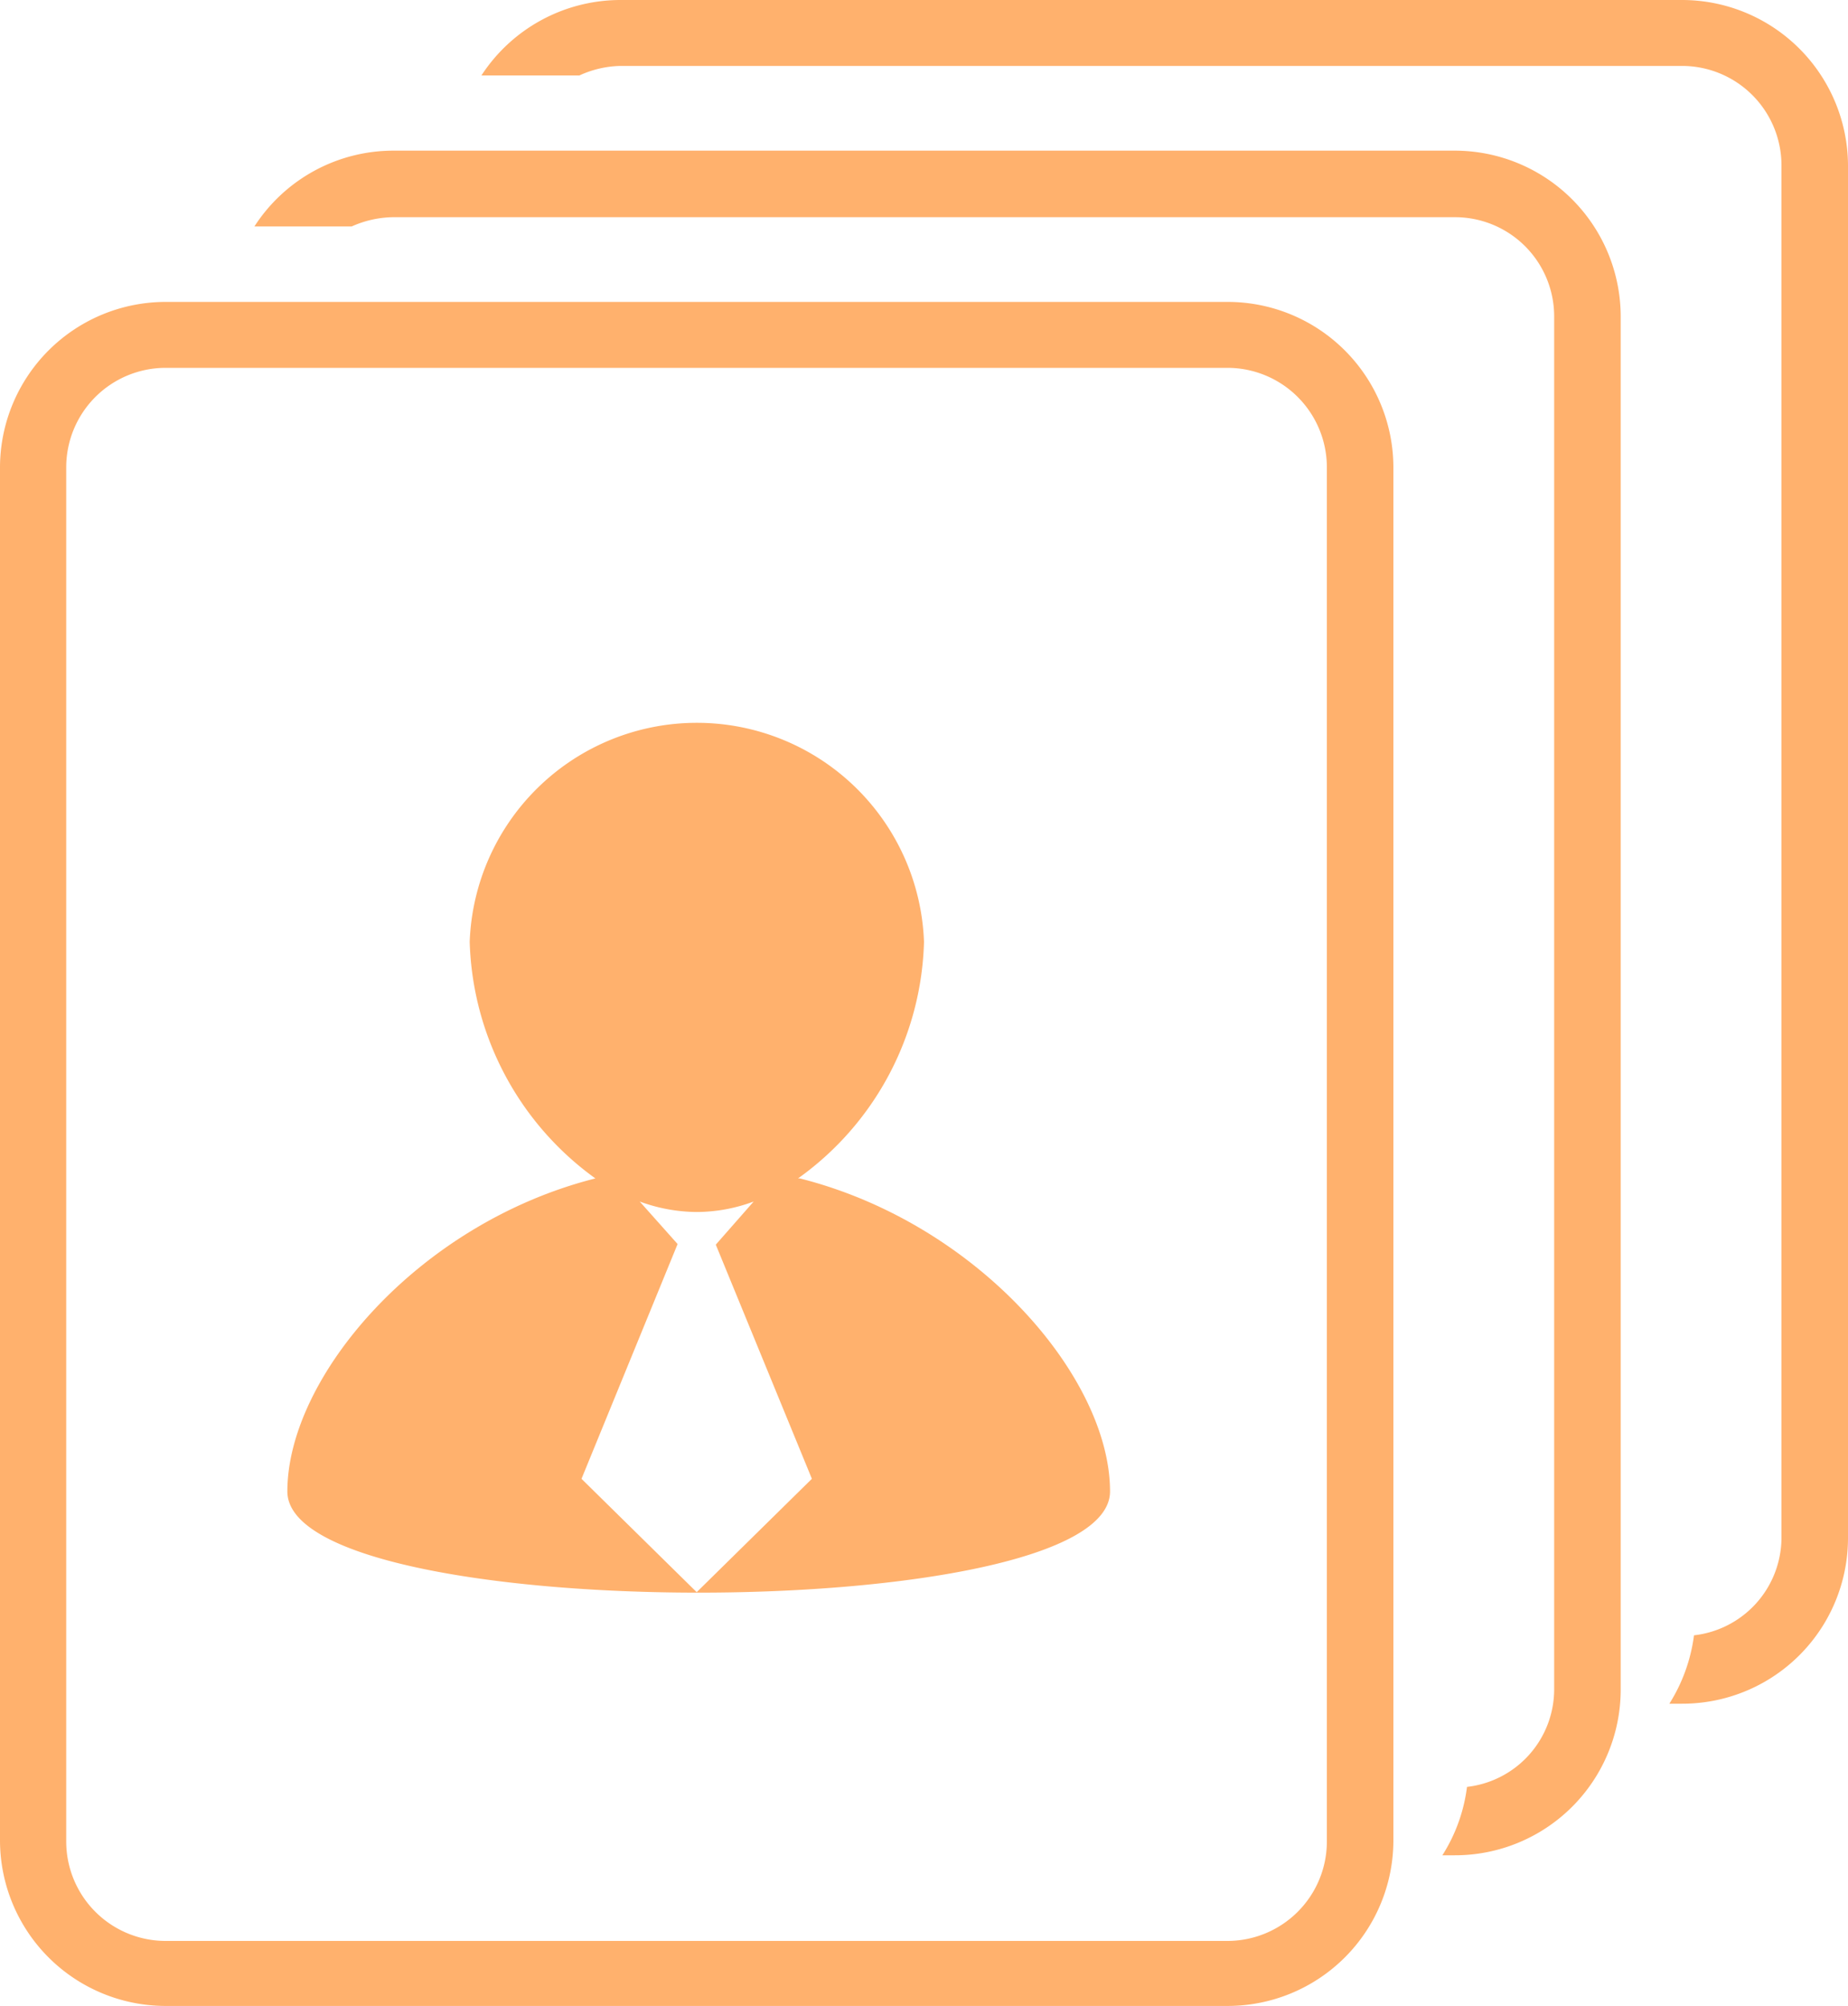
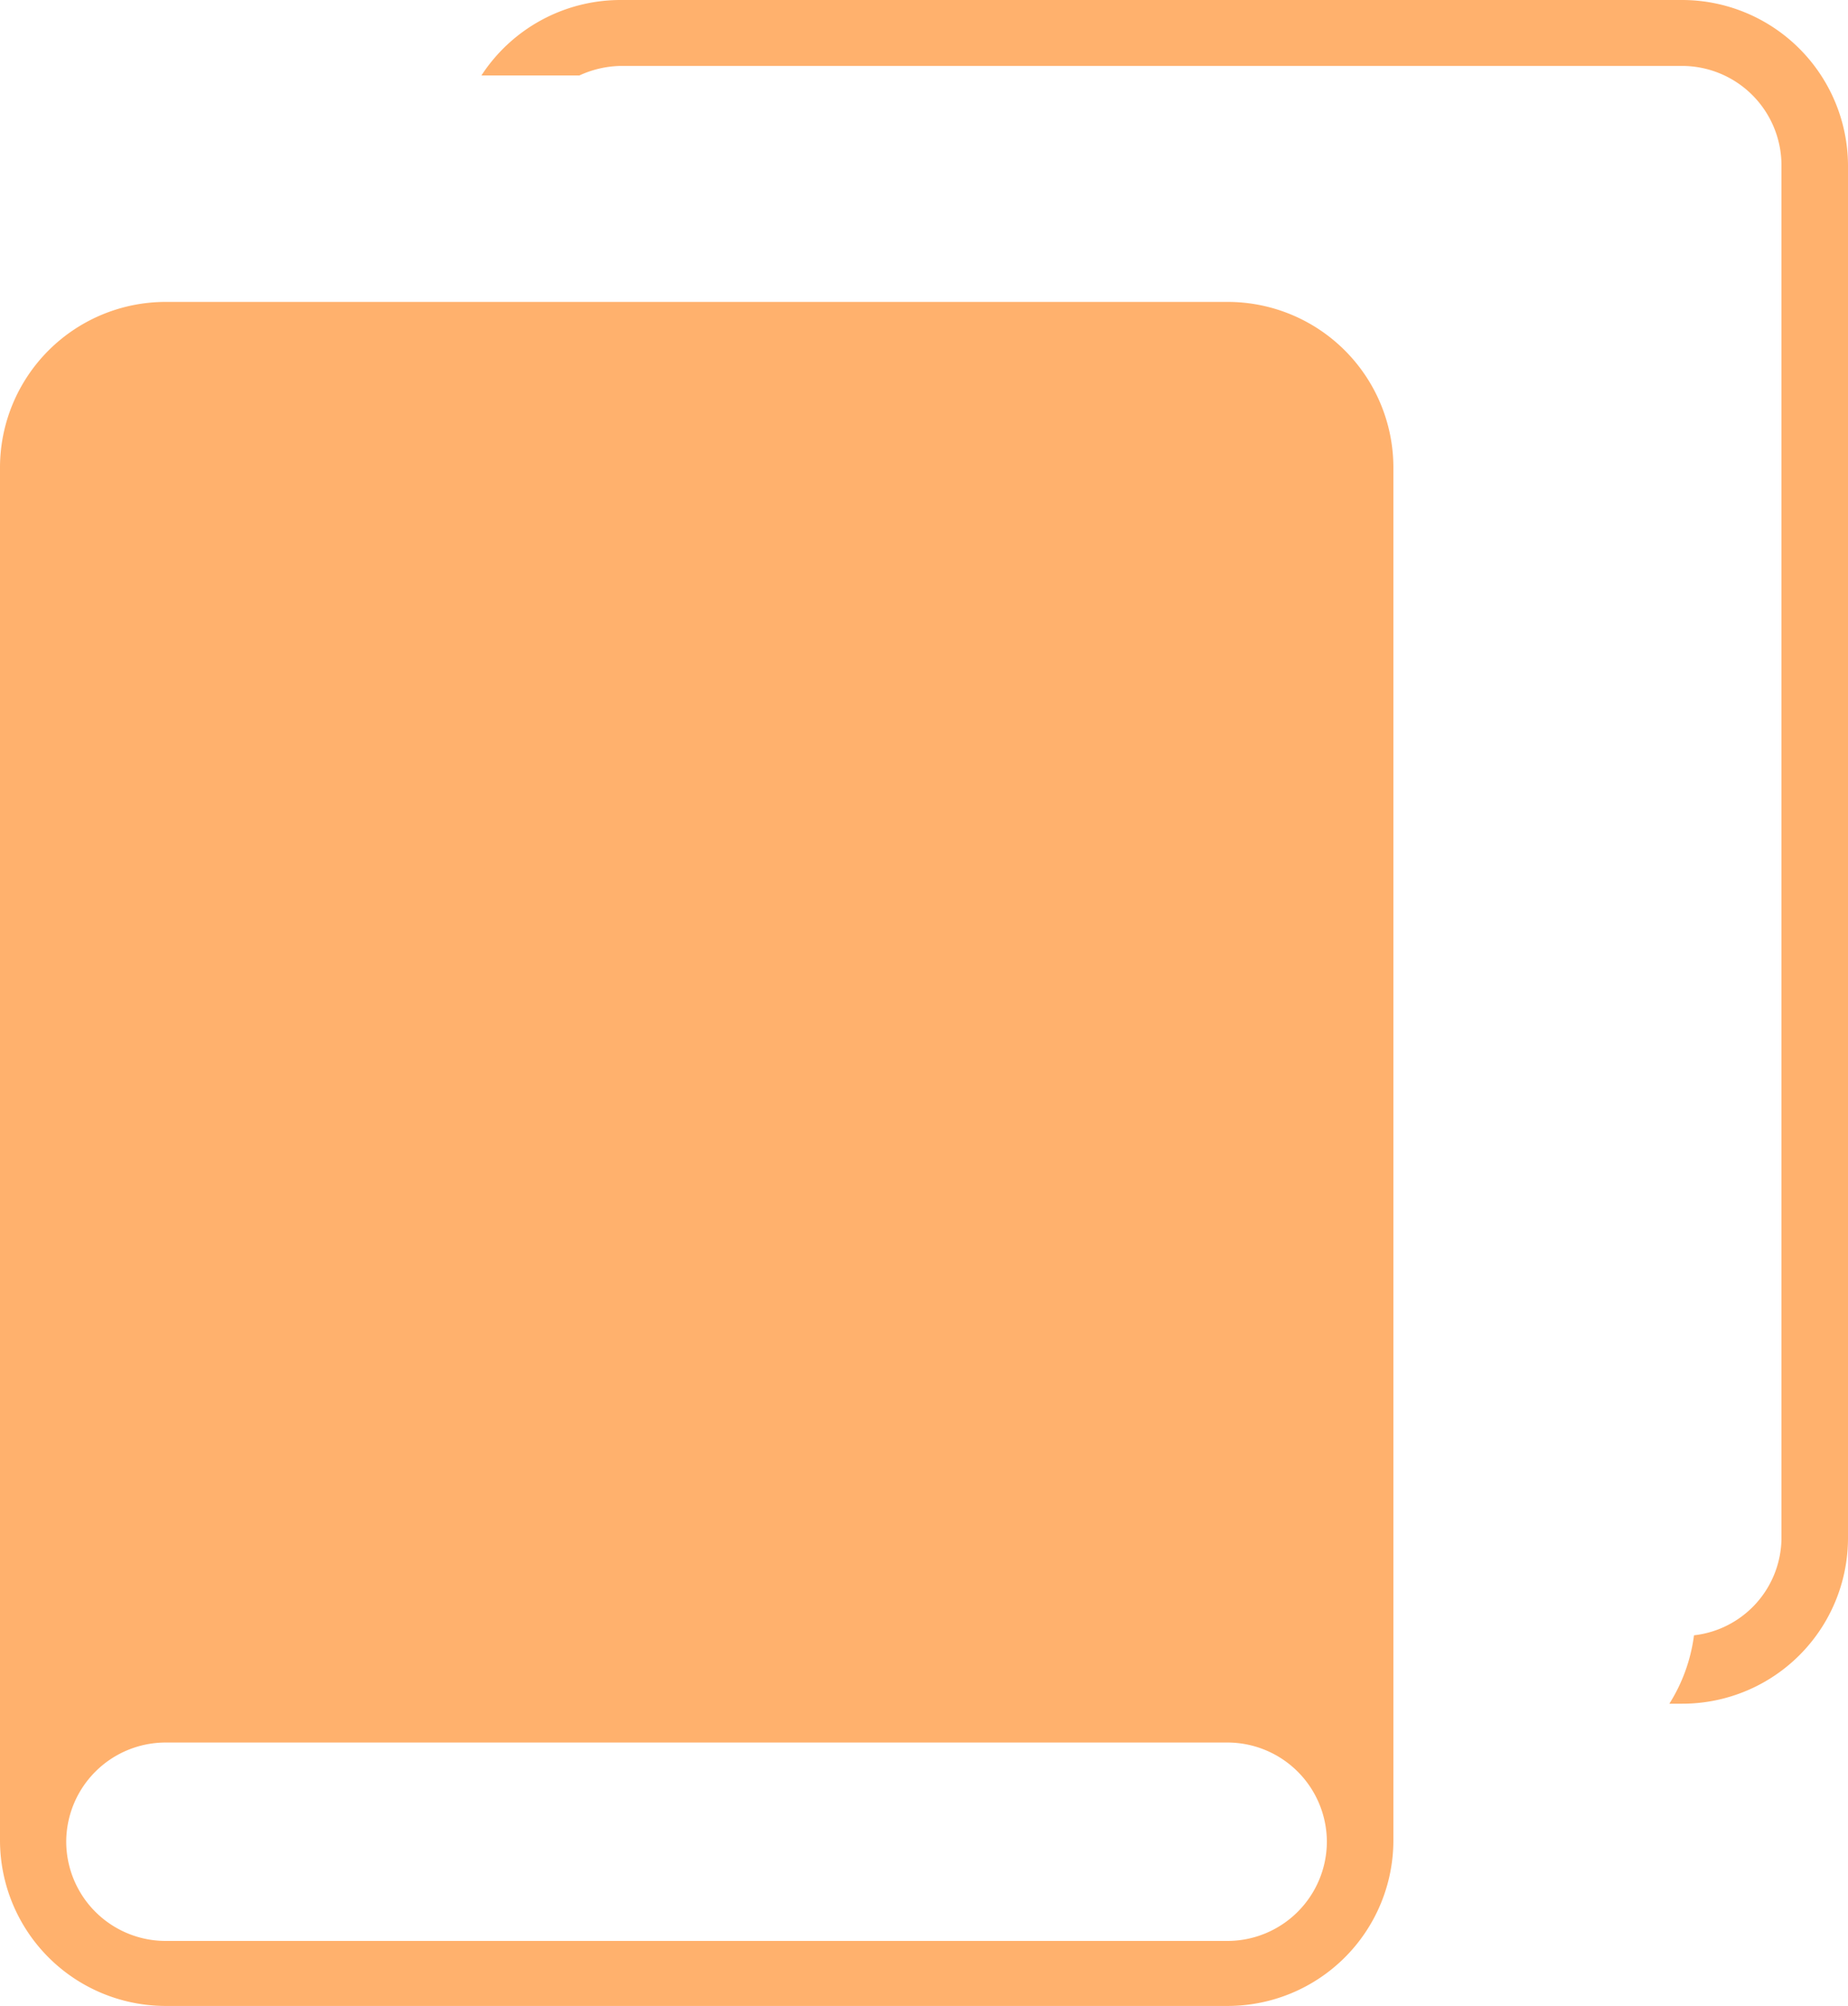
<svg xmlns="http://www.w3.org/2000/svg" viewBox="0 0 60 65.11">
  <defs>
    <style>.cls-1{fill:#ffb16d;}</style>
  </defs>
  <title>nomina</title>
  <g id="Layer_2" data-name="Layer 2">
    <g id="Layer_1-2" data-name="Layer 1">
      <path class="cls-1" d="M54.61,0H20.15a5.39,5.39,0,0,0-4.52,2.45h3.18a3.33,3.33,0,0,1,1.34-.31H54.61a3.23,3.23,0,0,1,3.23,3.22V49.94A3.2,3.2,0,0,1,55,53.08a5.48,5.48,0,0,1-.8,2.22h.4A5.38,5.38,0,0,0,60,49.94V5.36A5.39,5.39,0,0,0,54.61,0Z" />
-       <path class="cls-1" d="M47.23,4.89H12.77A5.37,5.37,0,0,0,8.26,7.35h3.16a3.37,3.37,0,0,1,1.35-.3H47.23a3.22,3.22,0,0,1,3.23,3.22V54.84A3.19,3.19,0,0,1,47.63,58a5.38,5.38,0,0,1-.8,2.22h.4a5.38,5.38,0,0,0,5.39-5.36V10.27a5.39,5.39,0,0,0-5.39-5.38Z" />
-       <path class="cls-1" d="M39.85,9.8H5.38A5.38,5.38,0,0,0,0,15.16V59.75a5.38,5.38,0,0,0,5.38,5.36H39.85a5.38,5.38,0,0,0,5.39-5.36V15.16A5.38,5.38,0,0,0,39.85,9.8Zm3.23,50A3.23,3.23,0,0,1,39.85,63H5.38a3.23,3.23,0,0,1-3.23-3.22V15.16a3.23,3.23,0,0,1,3.23-3.22H39.85a3.23,3.23,0,0,1,3.23,3.22Z" />
+       <path class="cls-1" d="M39.85,9.8H5.38A5.38,5.38,0,0,0,0,15.16V59.75a5.38,5.38,0,0,0,5.38,5.36H39.85a5.38,5.38,0,0,0,5.39-5.36V15.16A5.38,5.38,0,0,0,39.85,9.8Zm3.23,50A3.23,3.23,0,0,1,39.85,63H5.38a3.23,3.23,0,0,1-3.23-3.22a3.23,3.23,0,0,1,3.23-3.22H39.85a3.23,3.23,0,0,1,3.23,3.22Z" />
      <path class="cls-1" d="M25.91,38.25A9.75,9.75,0,0,0,30,30.57a7.38,7.38,0,0,0-14.75,0,9.81,9.81,0,0,0,4.08,7.68c-5.77,1.46-10,6.46-10,10.16,0,4.38,26.71,4.38,26.71,0,0-3.7-4.29-8.7-10.07-10.16ZM22.62,51.68,18.88,48,22,40.38h0L20.77,39a5.45,5.45,0,0,0,1.84.34A5.33,5.33,0,0,0,24.47,39l-1.23,1.4h0L26.36,48Z" />
    </g>
  </g>
</svg>